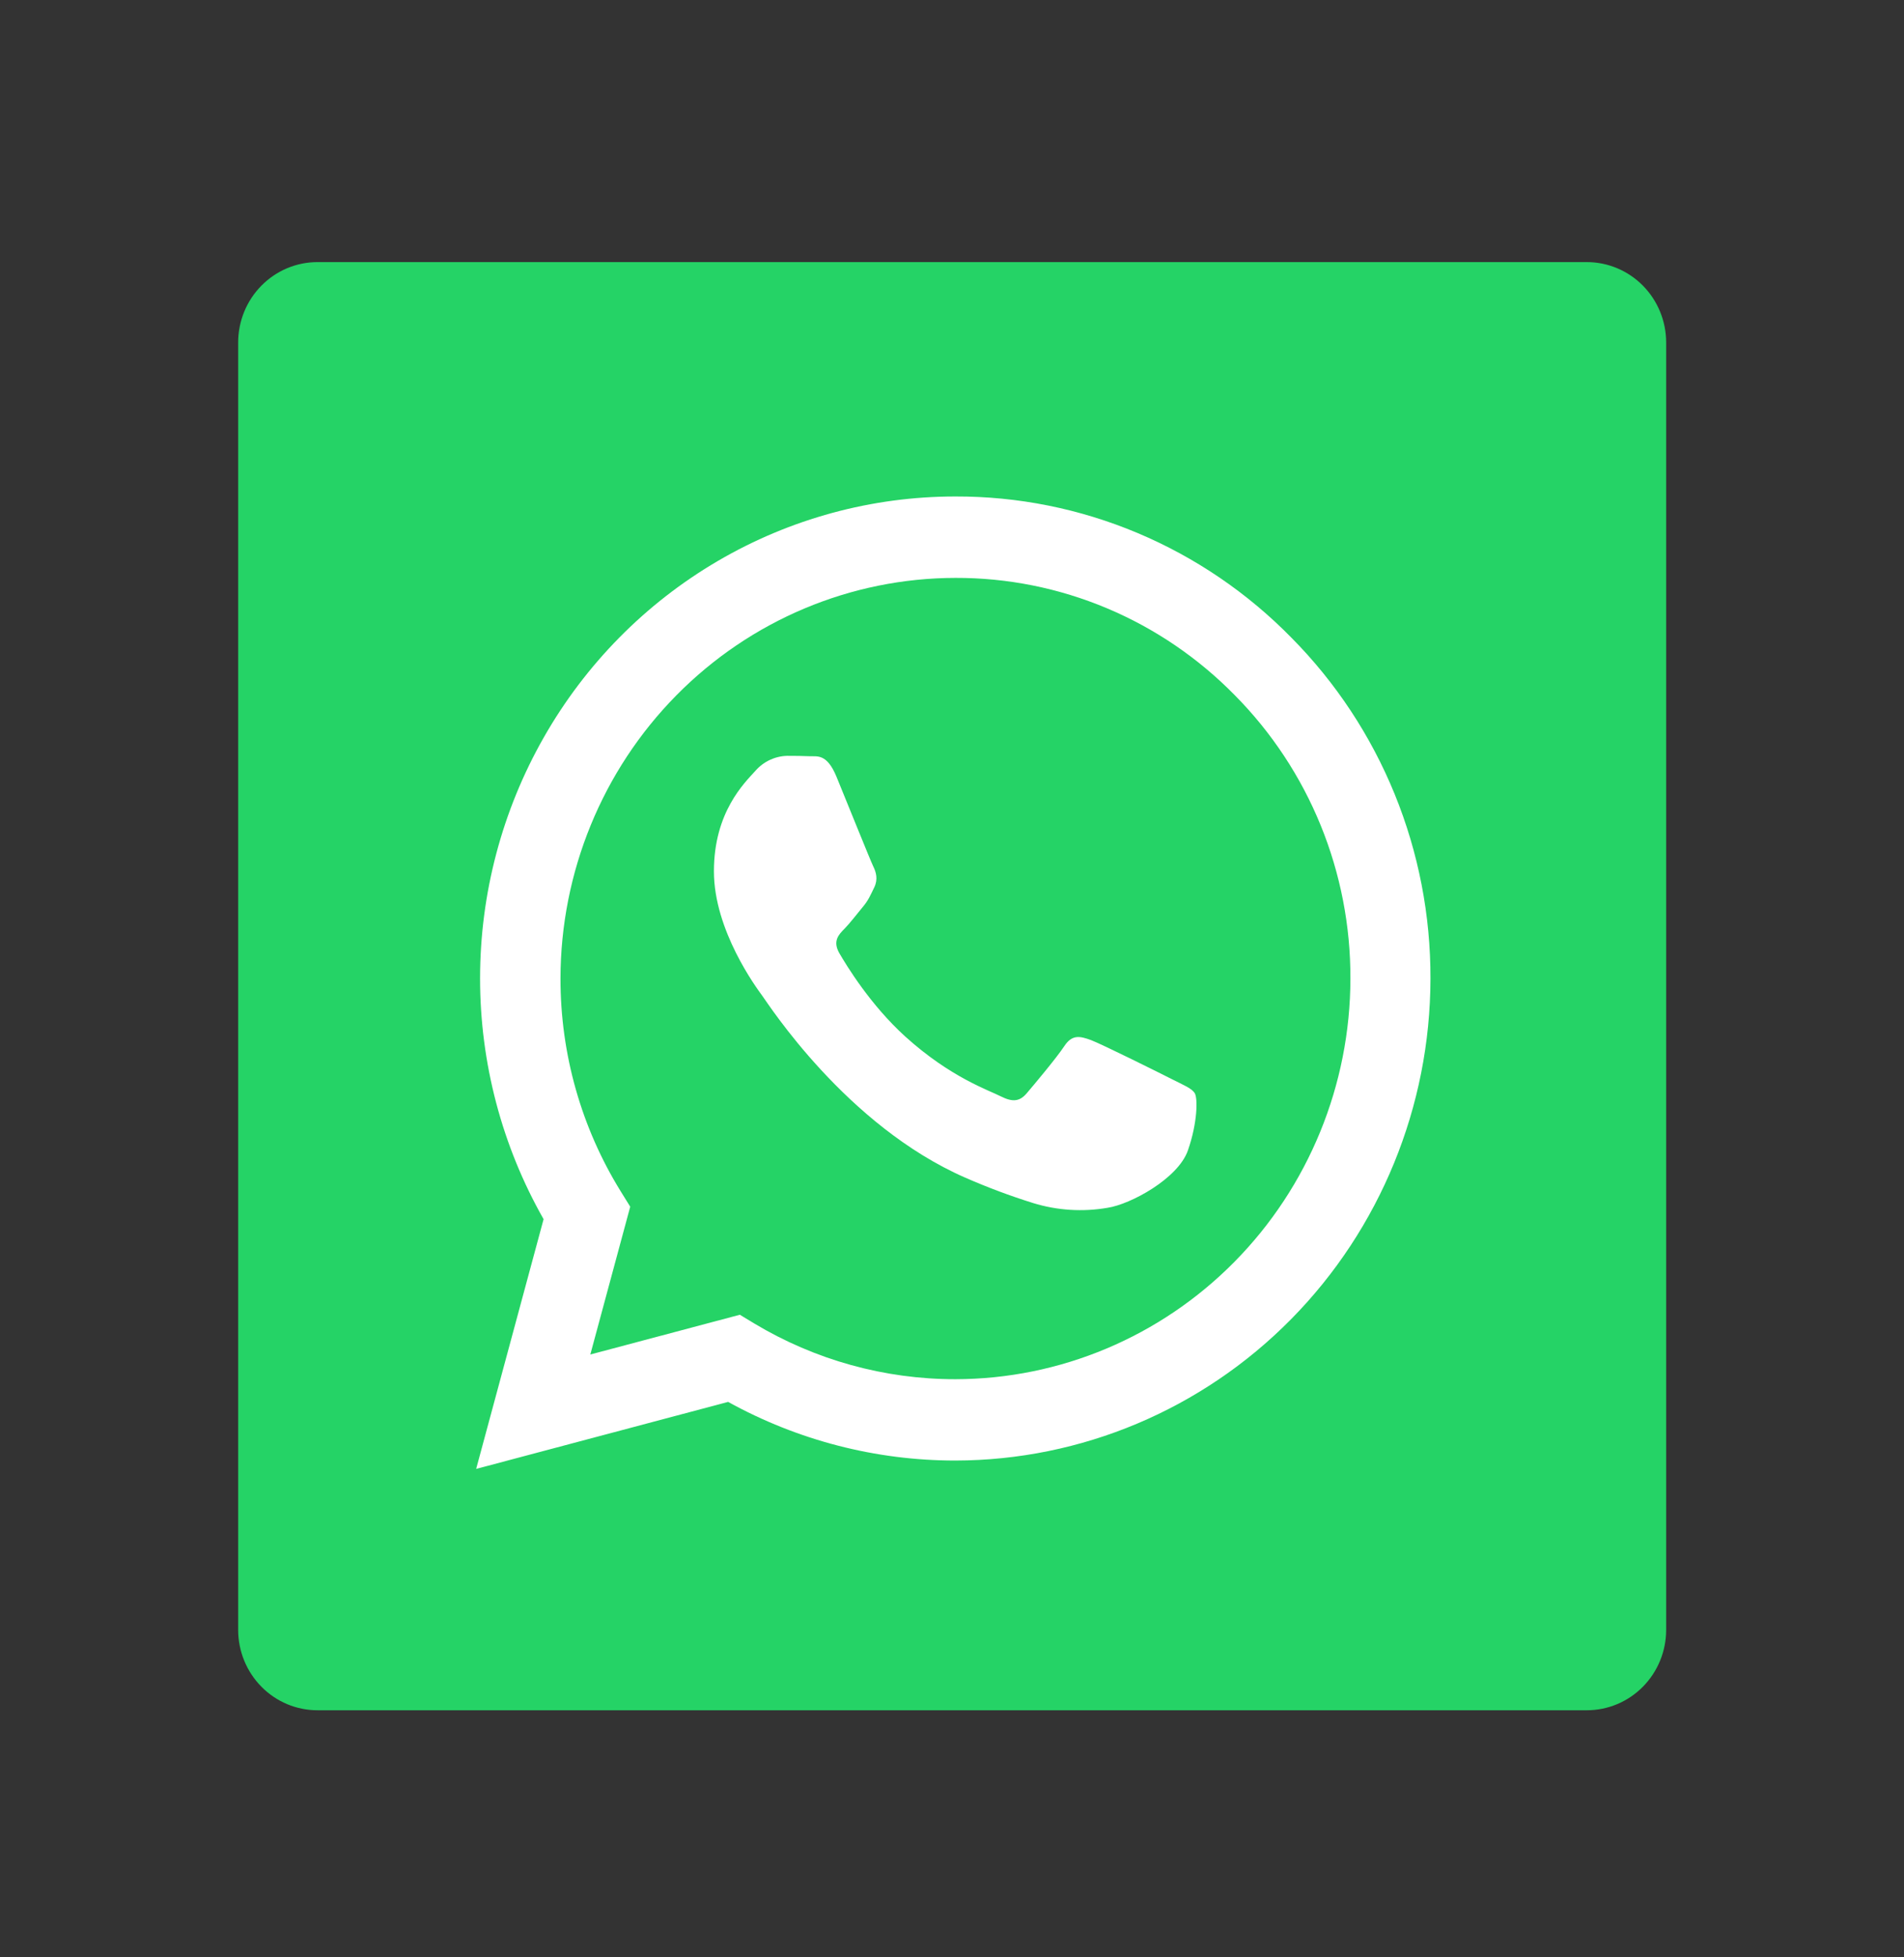
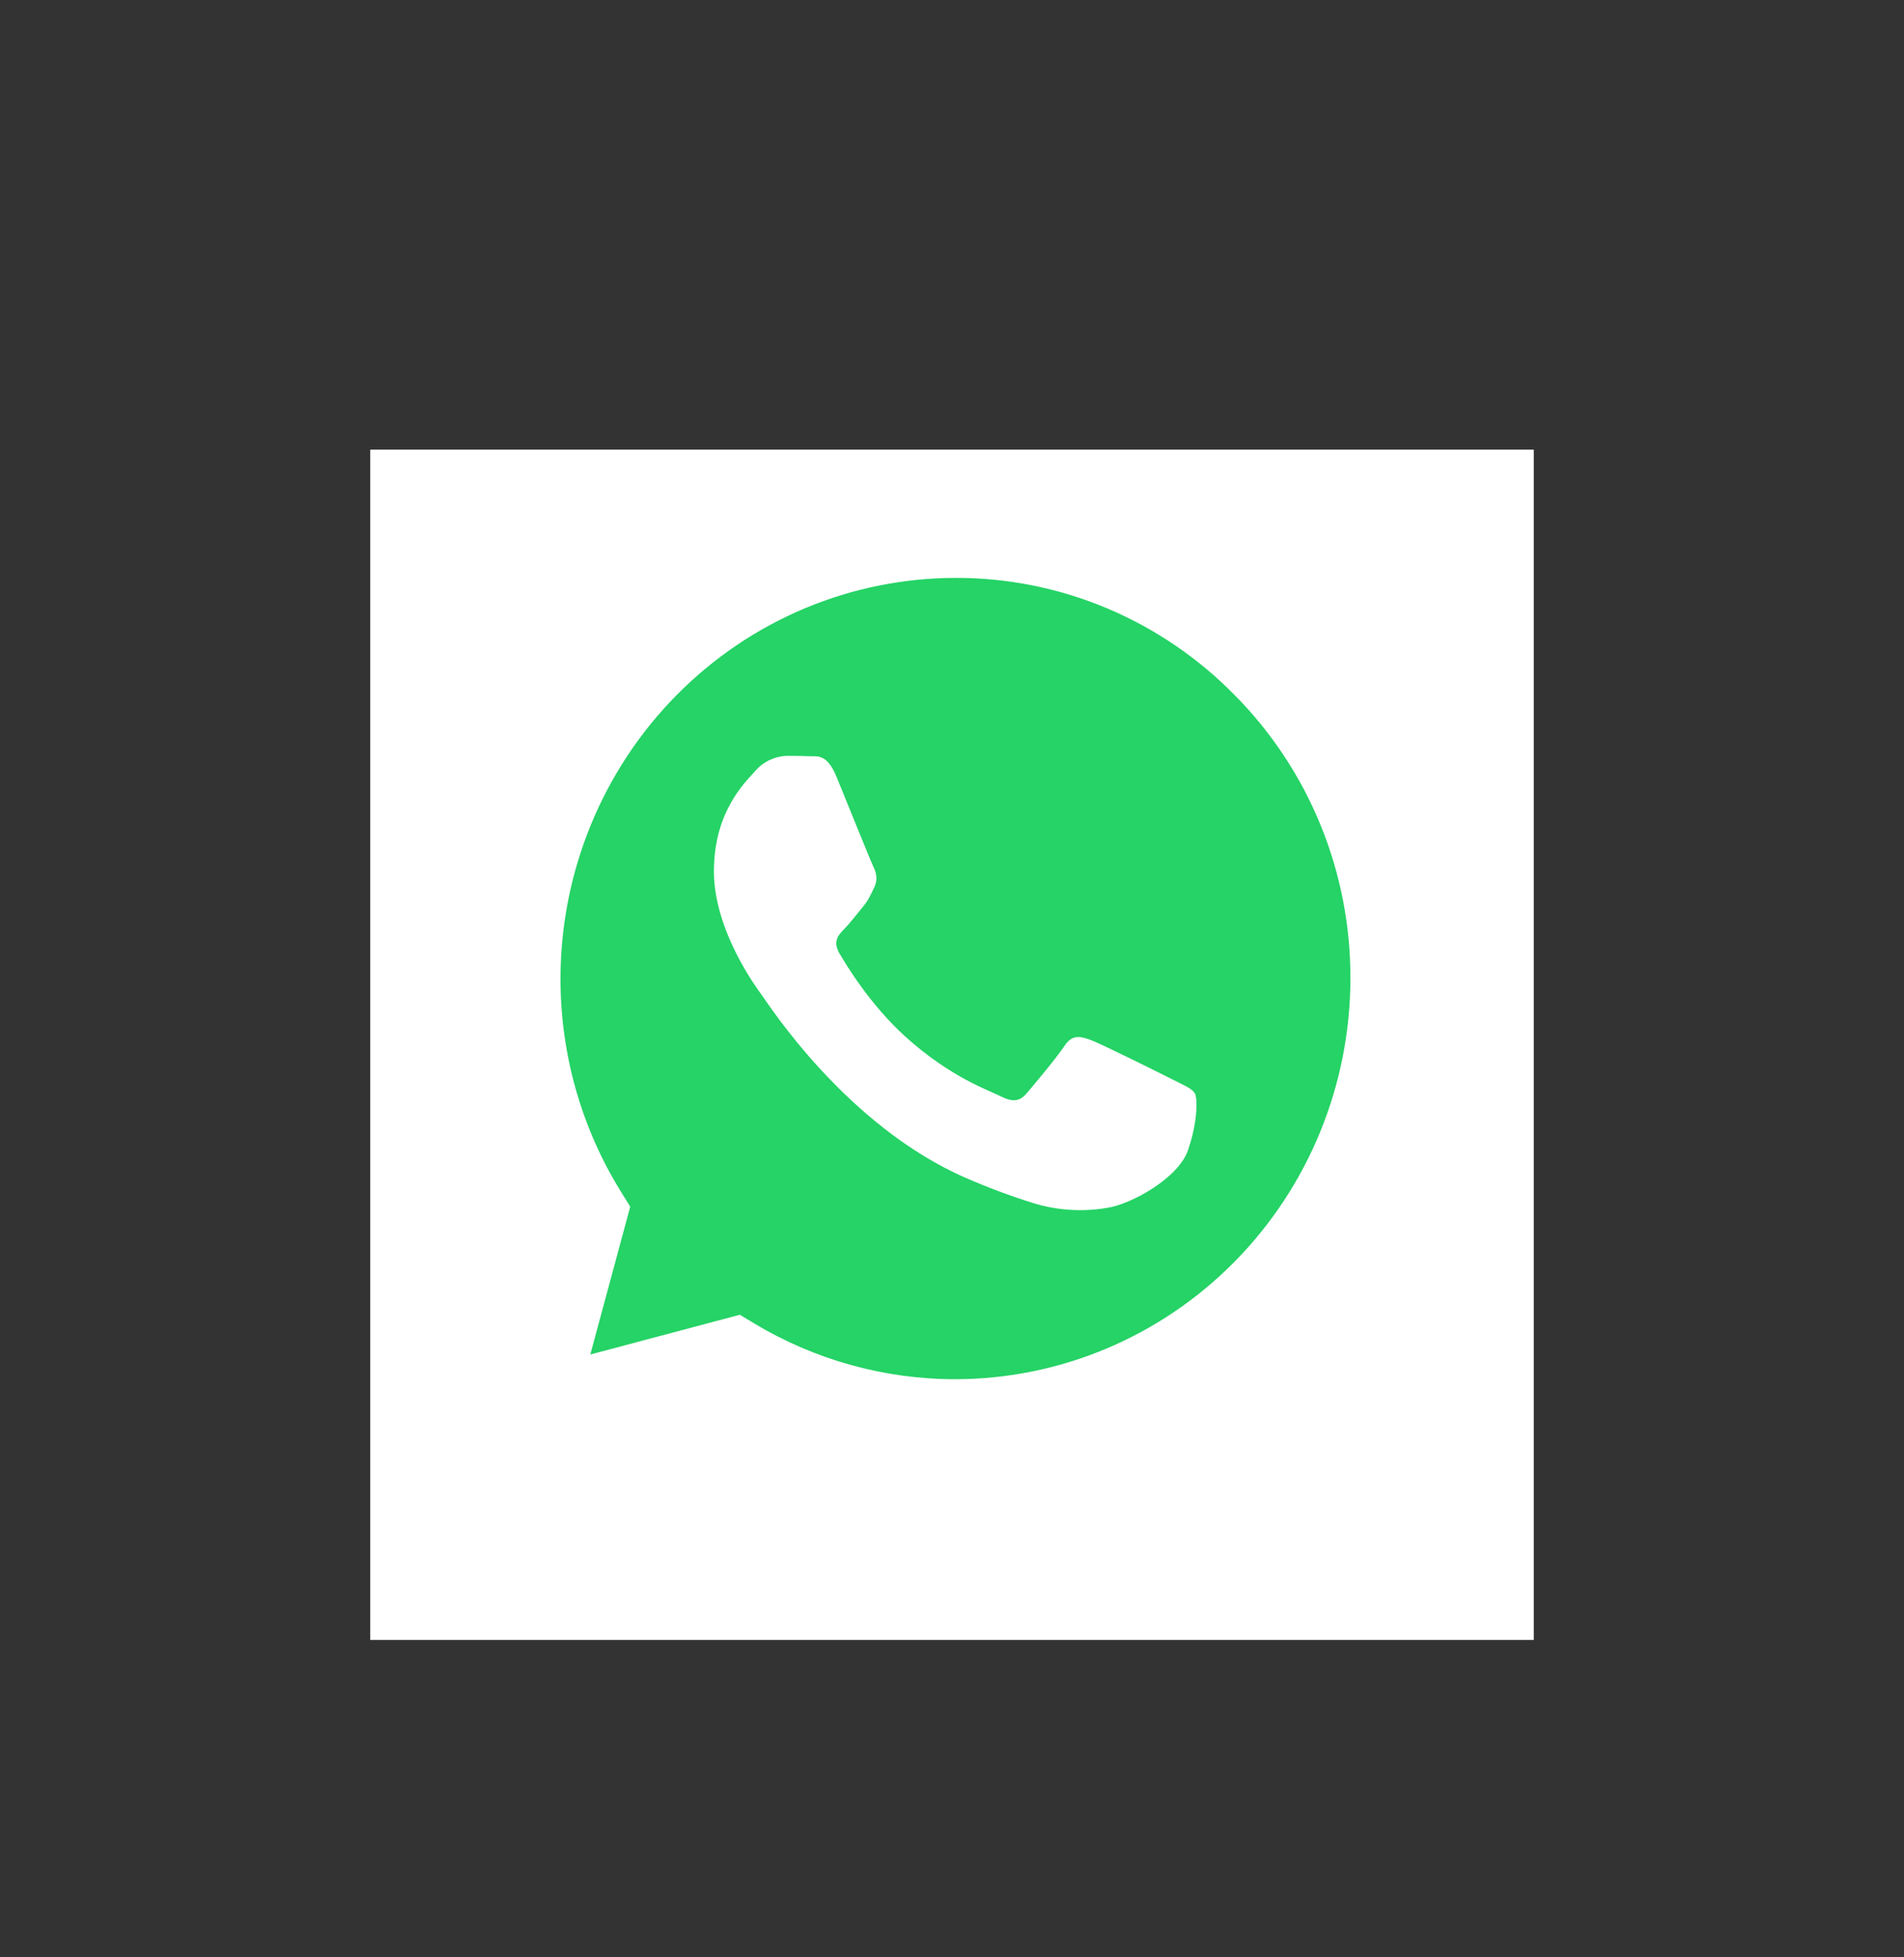
<svg xmlns="http://www.w3.org/2000/svg" width="72" height="74" viewBox="0 0 72 74" fill="none">
  <rect x="0" y="0" width="72" height="74" fill="#333333" stroke="none" />
  <rect x="14" y="17" width="44" height="45" fill="white" />
  <path d="M36.135 21.848C32.175 21.852 28.377 23.448 25.577 26.288C22.776 29.127 21.2 32.977 21.195 36.992C21.192 39.851 21.984 42.638 23.478 45.05L23.832 45.621L22.323 51.209L27.978 49.706L28.521 50.035C30.824 51.417 33.451 52.145 36.126 52.143H36.129C40.089 52.137 43.884 50.54 46.684 47.702C49.484 44.864 51.06 41.016 51.066 37.001C51.073 35.011 50.691 33.04 49.941 31.201C49.191 29.362 48.089 27.693 46.698 26.288C45.315 24.877 43.669 23.757 41.856 22.995C40.042 22.233 38.098 21.843 36.135 21.848ZM44.919 43.498C44.544 44.563 42.75 45.53 41.889 45.661C40.945 45.826 39.977 45.764 39.06 45.481C38.191 45.209 37.337 44.889 36.501 44.523C31.995 42.552 29.055 37.956 28.827 37.649C28.605 37.345 26.997 35.179 26.997 32.941C26.997 30.699 28.155 29.598 28.566 29.142C28.717 28.969 28.902 28.829 29.108 28.732C29.315 28.635 29.539 28.581 29.766 28.576C30.066 28.576 30.363 28.579 30.627 28.591C30.903 28.603 31.272 28.485 31.635 29.373C32.01 30.285 32.91 32.524 33.021 32.752C33.132 32.977 33.207 33.245 33.06 33.549C32.91 33.856 32.838 34.042 32.61 34.309C32.388 34.577 32.139 34.903 31.938 35.109C31.713 35.334 31.479 35.581 31.74 36.037C32.004 36.49 32.904 37.984 34.236 39.191C35.952 40.742 37.401 41.22 37.848 41.451C38.298 41.676 38.559 41.643 38.823 41.336C39.084 41.029 39.945 40.007 40.245 39.553C40.545 39.097 40.842 39.173 41.256 39.322C41.667 39.477 43.875 40.575 44.322 40.803C44.766 41.029 45.069 41.144 45.183 41.336C45.291 41.524 45.291 42.434 44.919 43.498Z" fill="#25D366" />
-   <path d="M60.006 9.909H12.006C11.21 9.909 10.447 10.23 9.885 10.8C9.322 11.37 9.006 12.144 9.006 12.951V61.617C9.006 62.424 9.322 63.198 9.885 63.768C10.447 64.339 11.21 64.659 12.006 64.659H60.006C60.801 64.659 61.565 64.339 62.127 63.768C62.69 63.198 63.006 62.424 63.006 61.617V12.951C63.006 12.144 62.69 11.37 62.127 10.8C61.565 10.23 60.801 9.909 60.006 9.909ZM36.126 55.218H36.12C33.12 55.218 30.168 54.456 27.534 53.001L18.006 55.534L20.556 46.093C18.981 43.323 18.152 40.181 18.154 36.983C18.155 33.786 18.987 30.645 20.565 27.876C22.142 25.107 24.411 22.808 27.142 21.21C29.874 19.611 32.972 18.77 36.126 18.77C38.489 18.763 40.829 19.232 43.011 20.149C45.194 21.067 47.175 22.414 48.84 24.114C50.513 25.803 51.838 27.812 52.74 30.024C53.641 32.236 54.101 34.608 54.093 37.001C54.086 41.83 52.191 46.46 48.823 49.874C45.455 53.289 40.889 55.211 36.126 55.218Z" fill="#25D366" />
</svg>